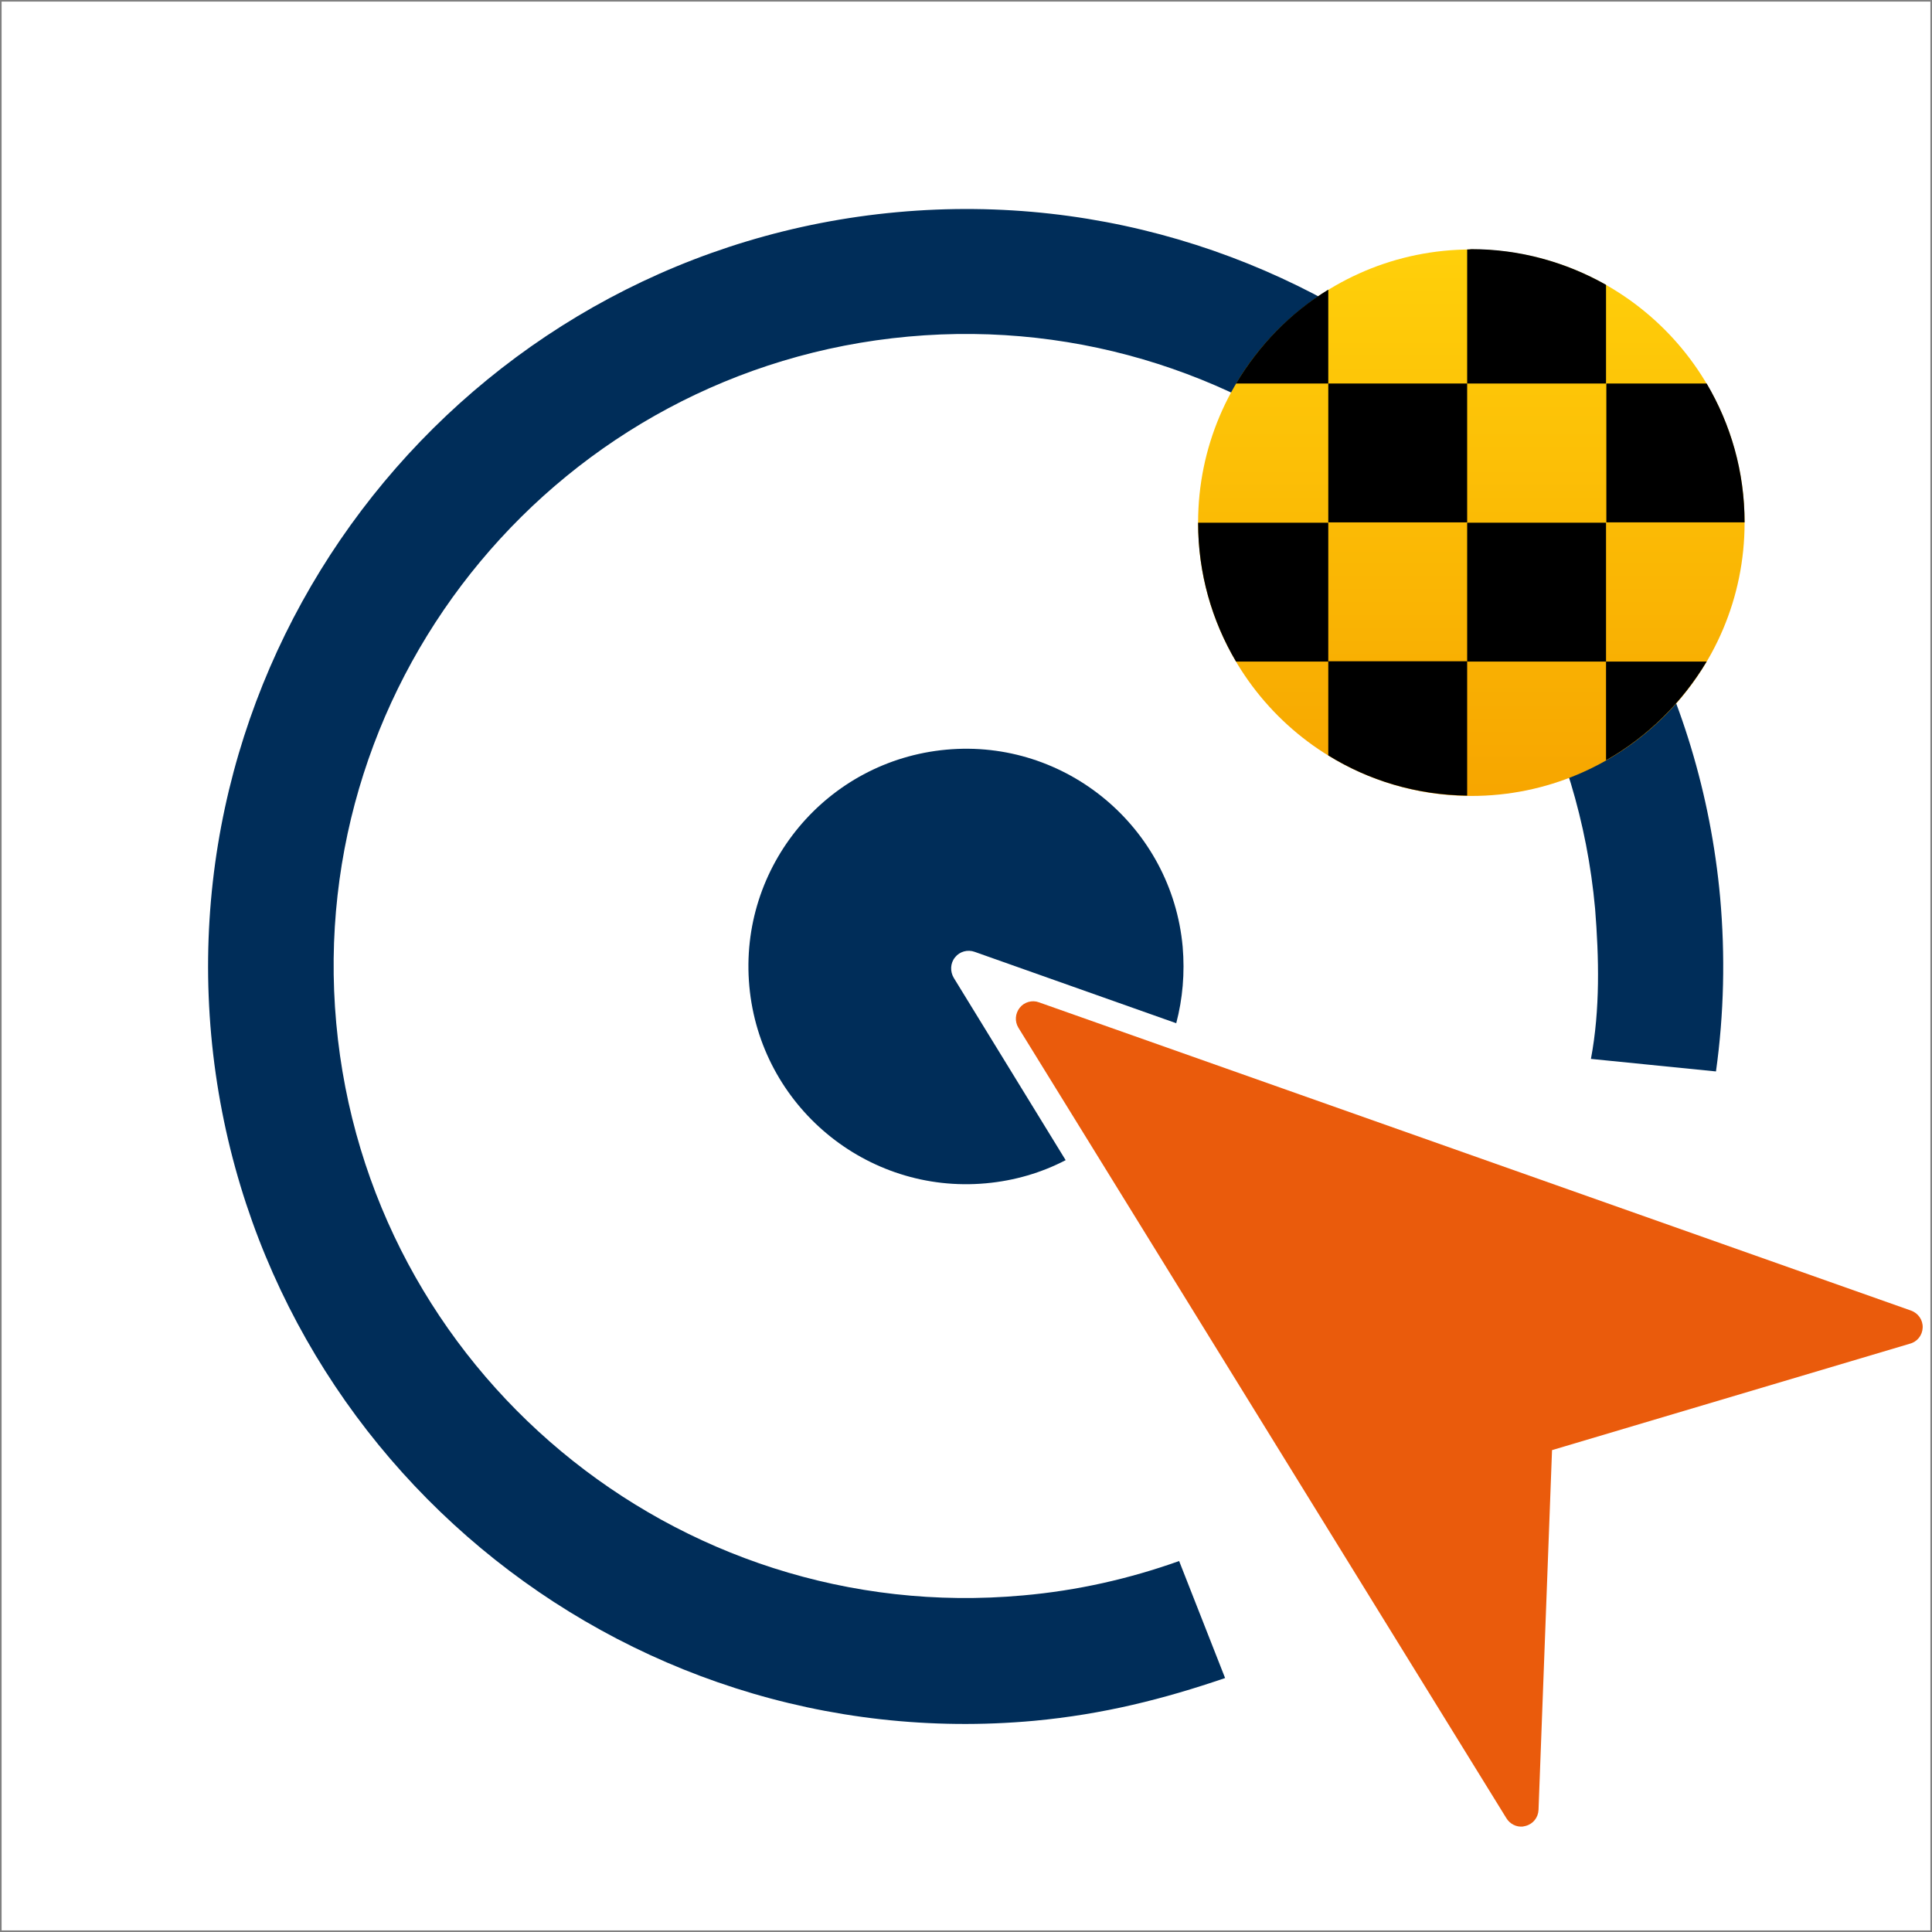
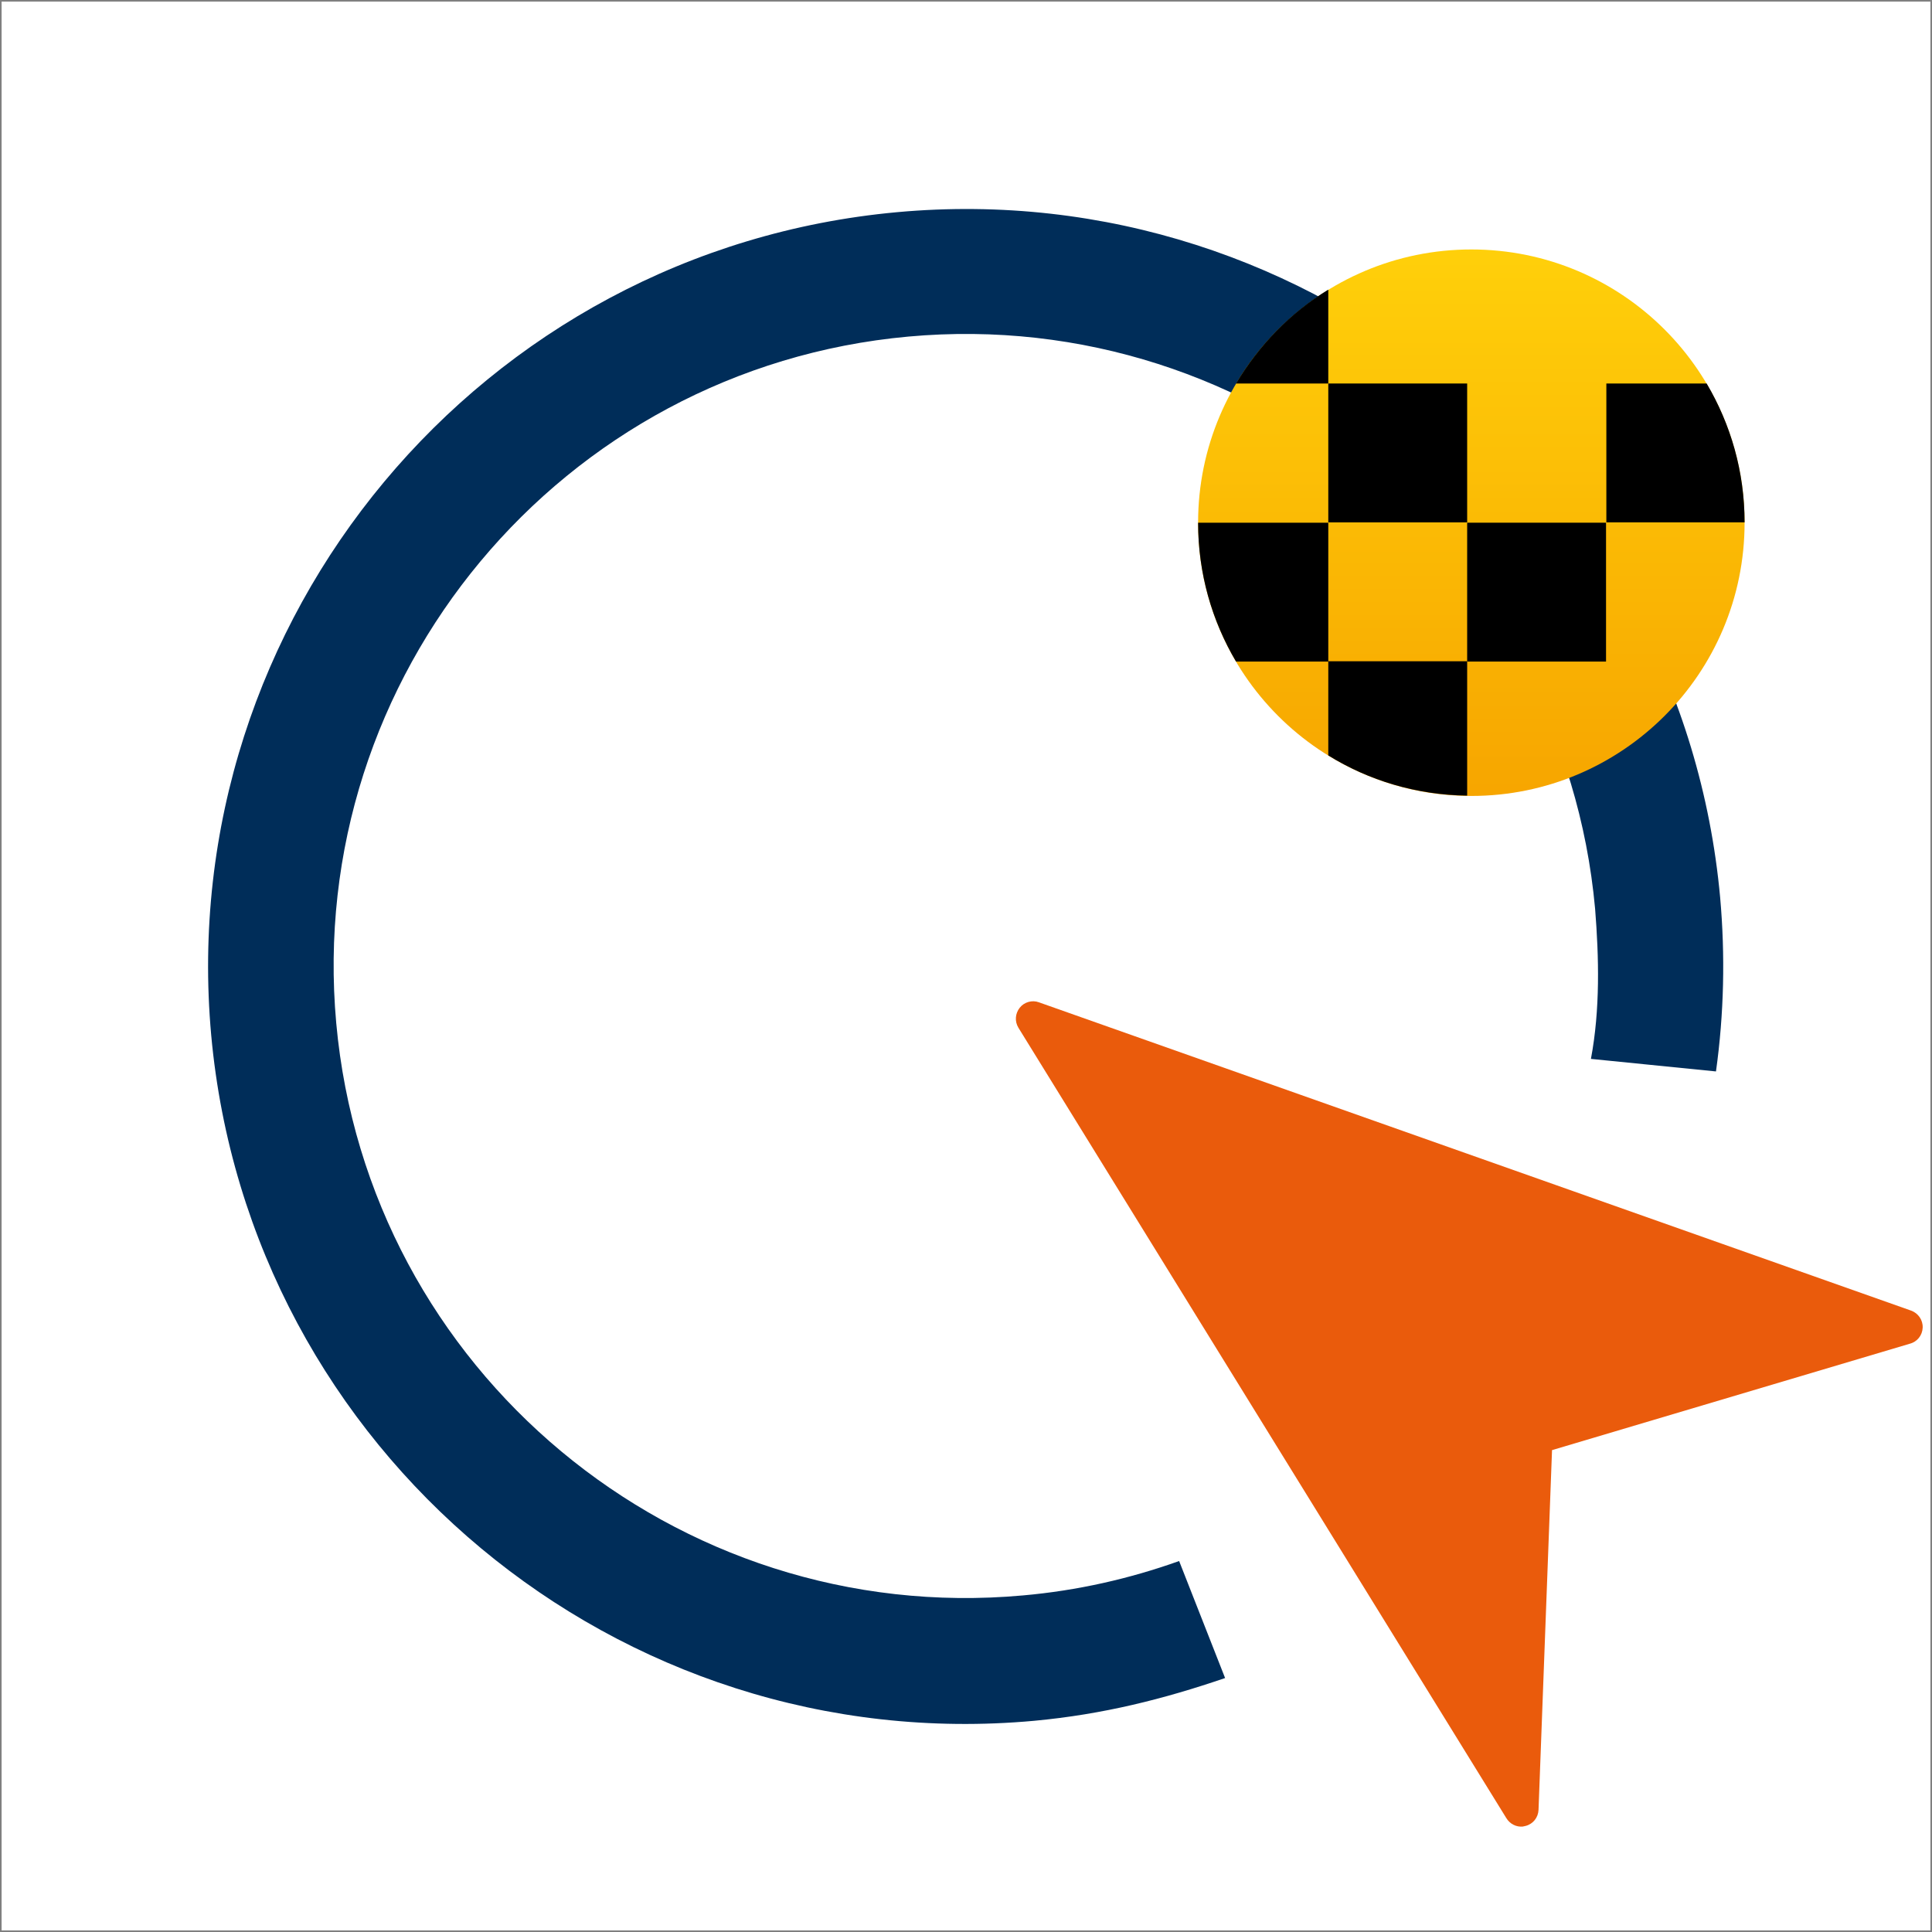
<svg xmlns="http://www.w3.org/2000/svg" id="Слой_1" x="0px" y="0px" viewBox="0 0 601 601" style="enable-background:new 0 0 601 601;" xml:space="preserve">
  <rect x="0" y="0" width="601" height="601" fill="#808080" stroke="none" />
  <style type="text/css"> .st0{fill:#FFFFFF;} .st1{fill:#002D59;} .st2{fill:#EA5B0C;} .st3{fill:url(#SVGID_1_);} </style>
  <rect x="0.5" y="0.5" class="st0" width="600" height="600" />
  <g>
    <path class="st1" d="M279.1,66C149.7,77.8,54,192.6,65.7,322c11.8,129.4,126.6,225.1,256,213.3c21.5-2,40.4-6.8,59.4-13.3 l-14.3-36.4c-15.4,5.5-31.6,9.2-48.6,10.7c-108,9.8-203.8-70-213.6-178c-9.8-108,70-203.8,178-213.6c108-9.8,203.8,70,213.6,178 c1.2,15.1,1.6,31.3-1.3,46.7c13,1.3,25.9,2.6,38.9,3.9c2.5-17.9,2.9-36.1,1.3-54.1C523.3,150,408.5,54.2,279.1,66L279.1,66z" />
-     <path class="st1" d="M367.9,294.5c0.7,8.2,0,16.2-2,23.8l-62.7-22.2c-2.2-0.8-4.7-0.1-6.1,1.7c-1.5,1.8-1.6,4.4-0.4,6.4l34.8,56.7 c-7.5,3.9-15.9,6.4-24.8,7.2c-37.2,3.4-70.2-24.1-73.6-61.3c-3.4-37.3,24.1-70.2,61.3-73.6C331.5,229.8,364.5,257.3,367.9,294.5 L367.9,294.5z" />
    <path class="st2" d="M317.2,313.5c1.4-1.8,3.9-2.5,6-1.7l271.3,95.9c2.2,0.8,3.7,2.9,3.6,5.3c-0.1,2.4-1.7,4.4-4,5l-111.3,33.1 L478.6,563c-0.1,2.4-1.7,4.4-4,5c-0.3,0.1-0.6,0.1-0.9,0.2c-2,0.2-4-0.8-5.1-2.6L316.8,319.7C315.6,317.7,315.8,315.3,317.2,313.5 L317.2,313.5z" />
  </g>
  <g>
    <linearGradient id="SVGID_1_" gradientUnits="userSpaceOnUse" x1="457.664" y1="76.401" x2="457.664" y2="245.744">
      <stop offset="0" style="stop-color:#FFD00A" />
      <stop offset="1" style="stop-color:#F7A600" />
    </linearGradient>
    <circle class="st3" cx="457.7" cy="162.6" r="85" />
    <g>
      <g>
        <rect x="413.2" y="119.3" width="43.2" height="43.2" />
        <rect x="456.4" y="162.6" width="43.2" height="43.2" />
-         <path d="M530.9,205.8h-31.3v30.7C512.5,229.2,523.3,218.5,530.9,205.8z" />
        <path d="M413.2,90.1c-11.8,7.2-21.6,17.3-28.7,29.2h28.7V90.1z" />
-         <path d="M456.4,77.6v41.7h43.2V88.6c-12.4-7-26.7-11.1-41.9-11.1C457.2,77.6,456.8,77.6,456.4,77.6z" />
        <path d="M499.6,162.5h43.1c0-15.8-4.3-30.5-11.8-43.2h-31.2V162.5z" />
        <path d="M413.2,162.6h-40.5c0,15.8,4.3,30.5,11.8,43.2h28.7V162.6z" />
        <path d="M413.2,205.8V235c12.6,7.8,27.4,12.3,43.2,12.5v-41.8H413.2z" />
      </g>
    </g>
  </g>
</svg>